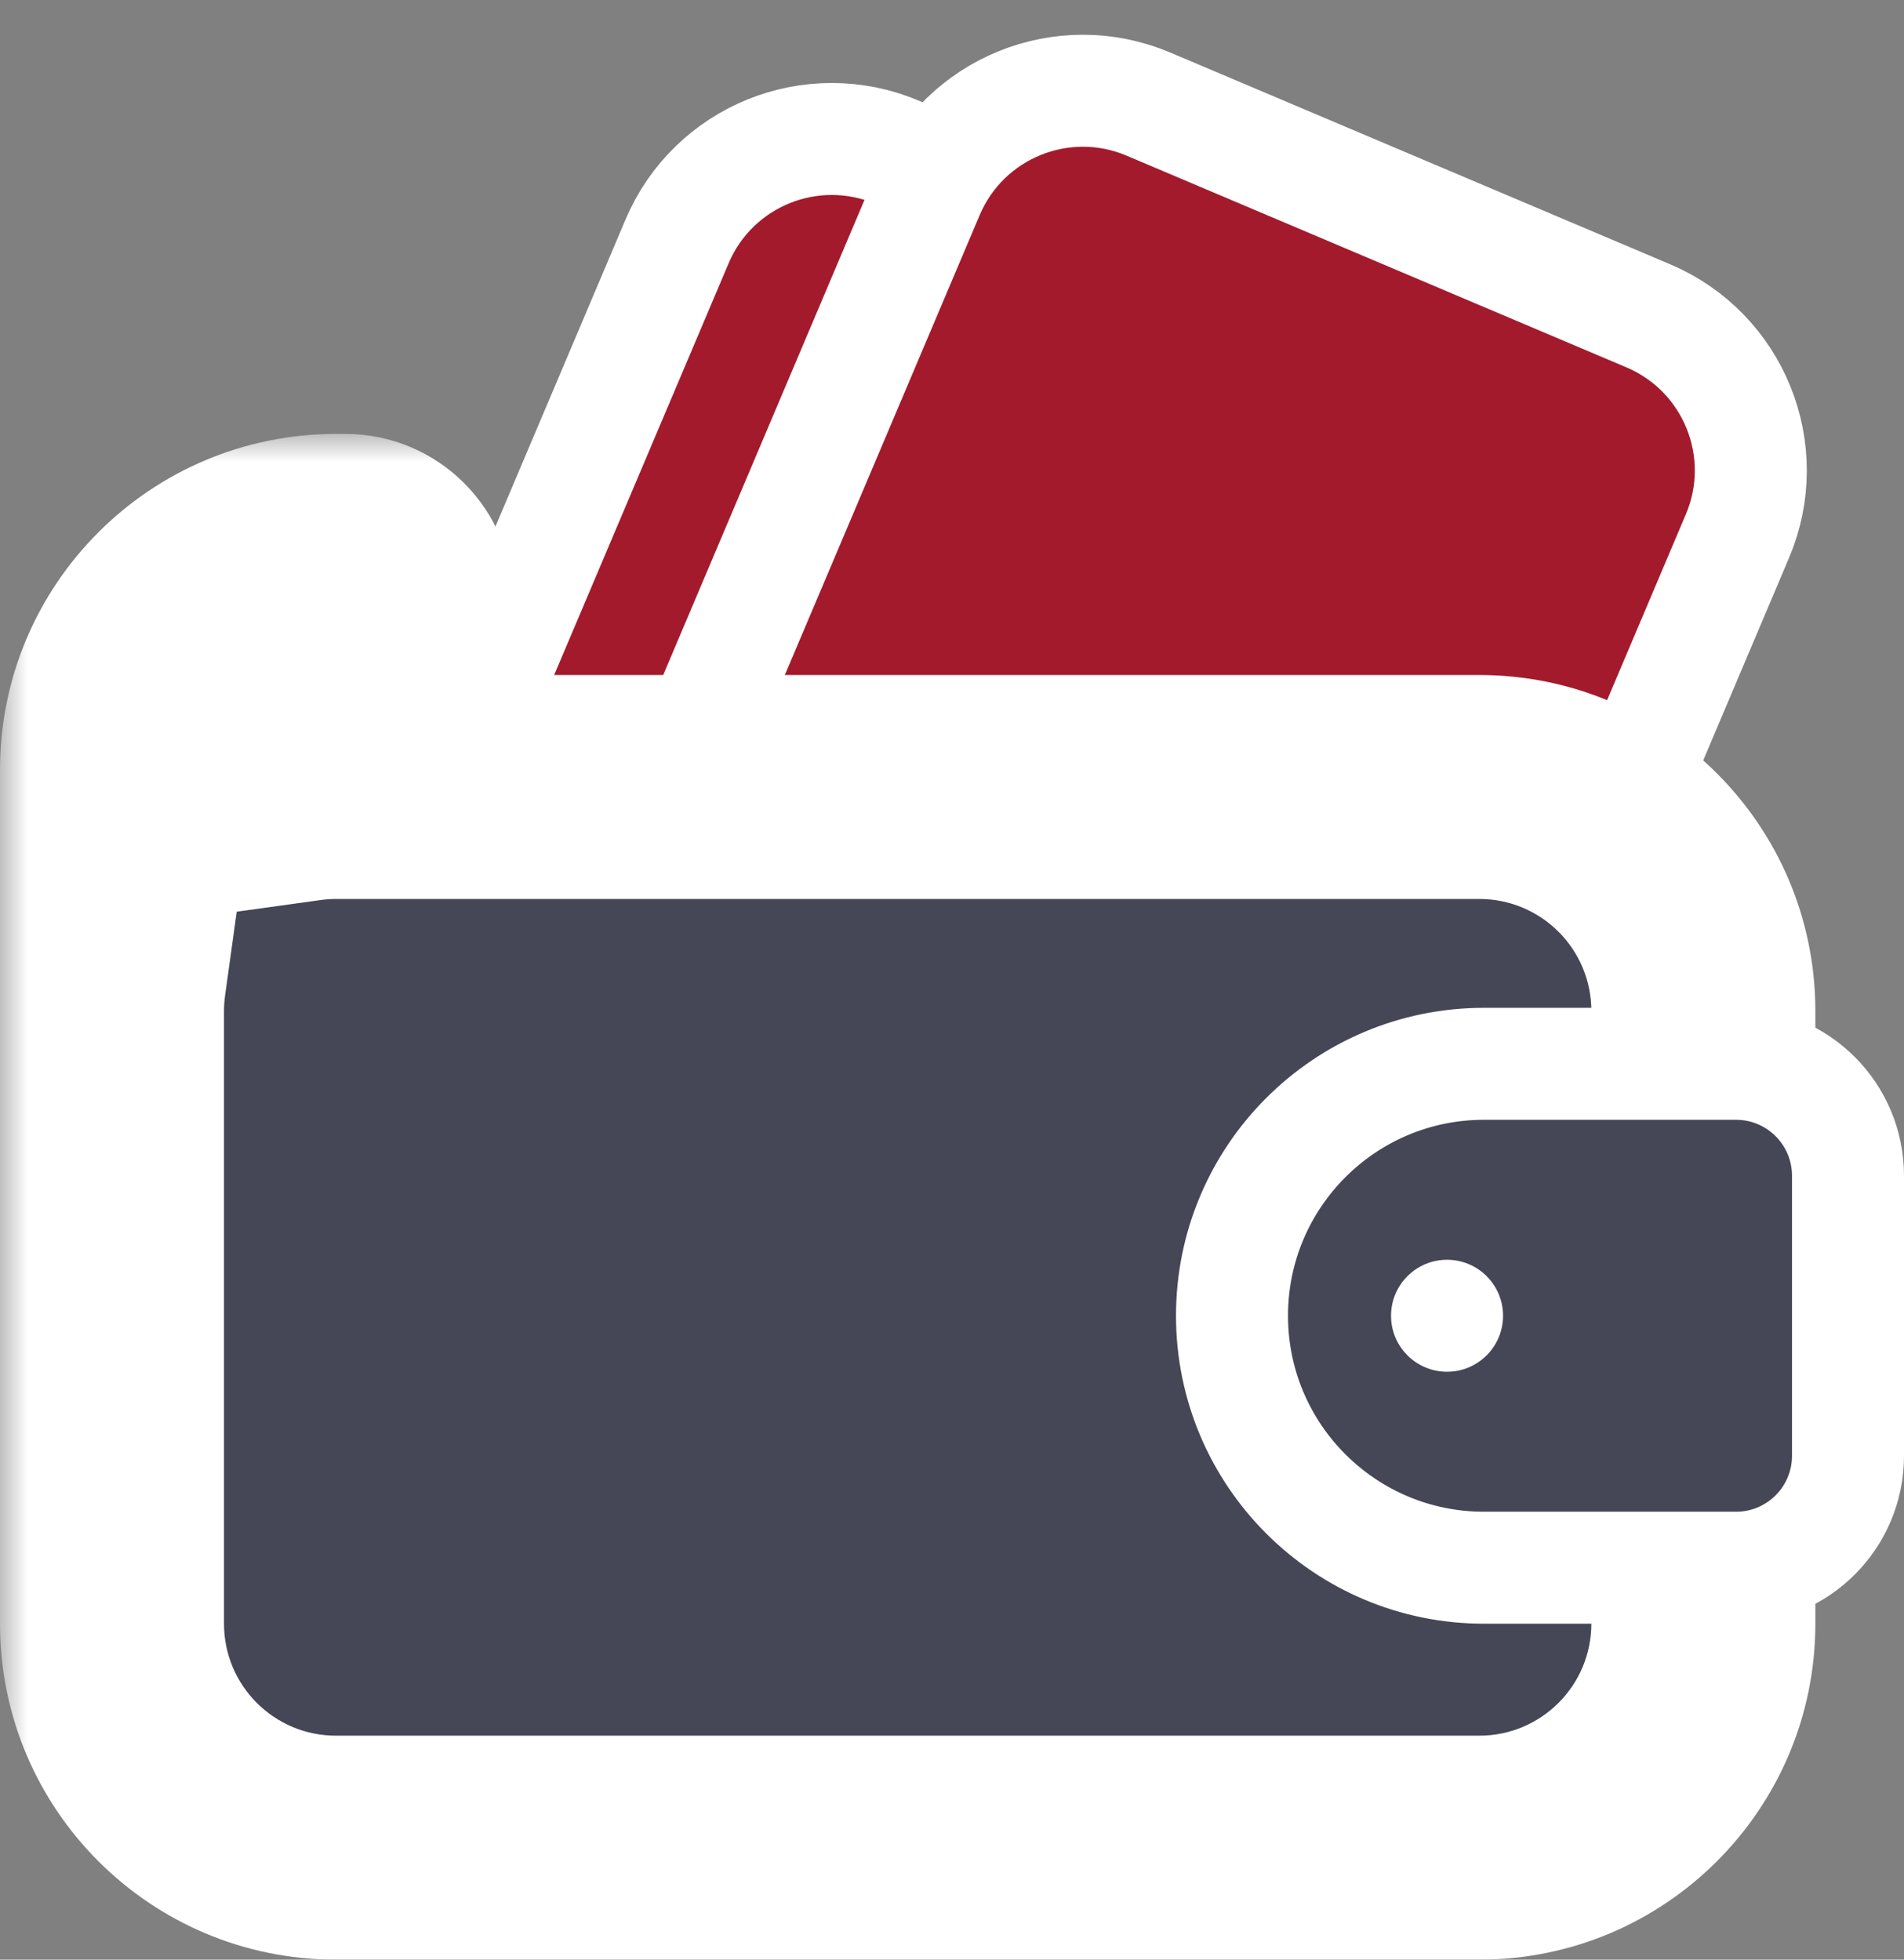
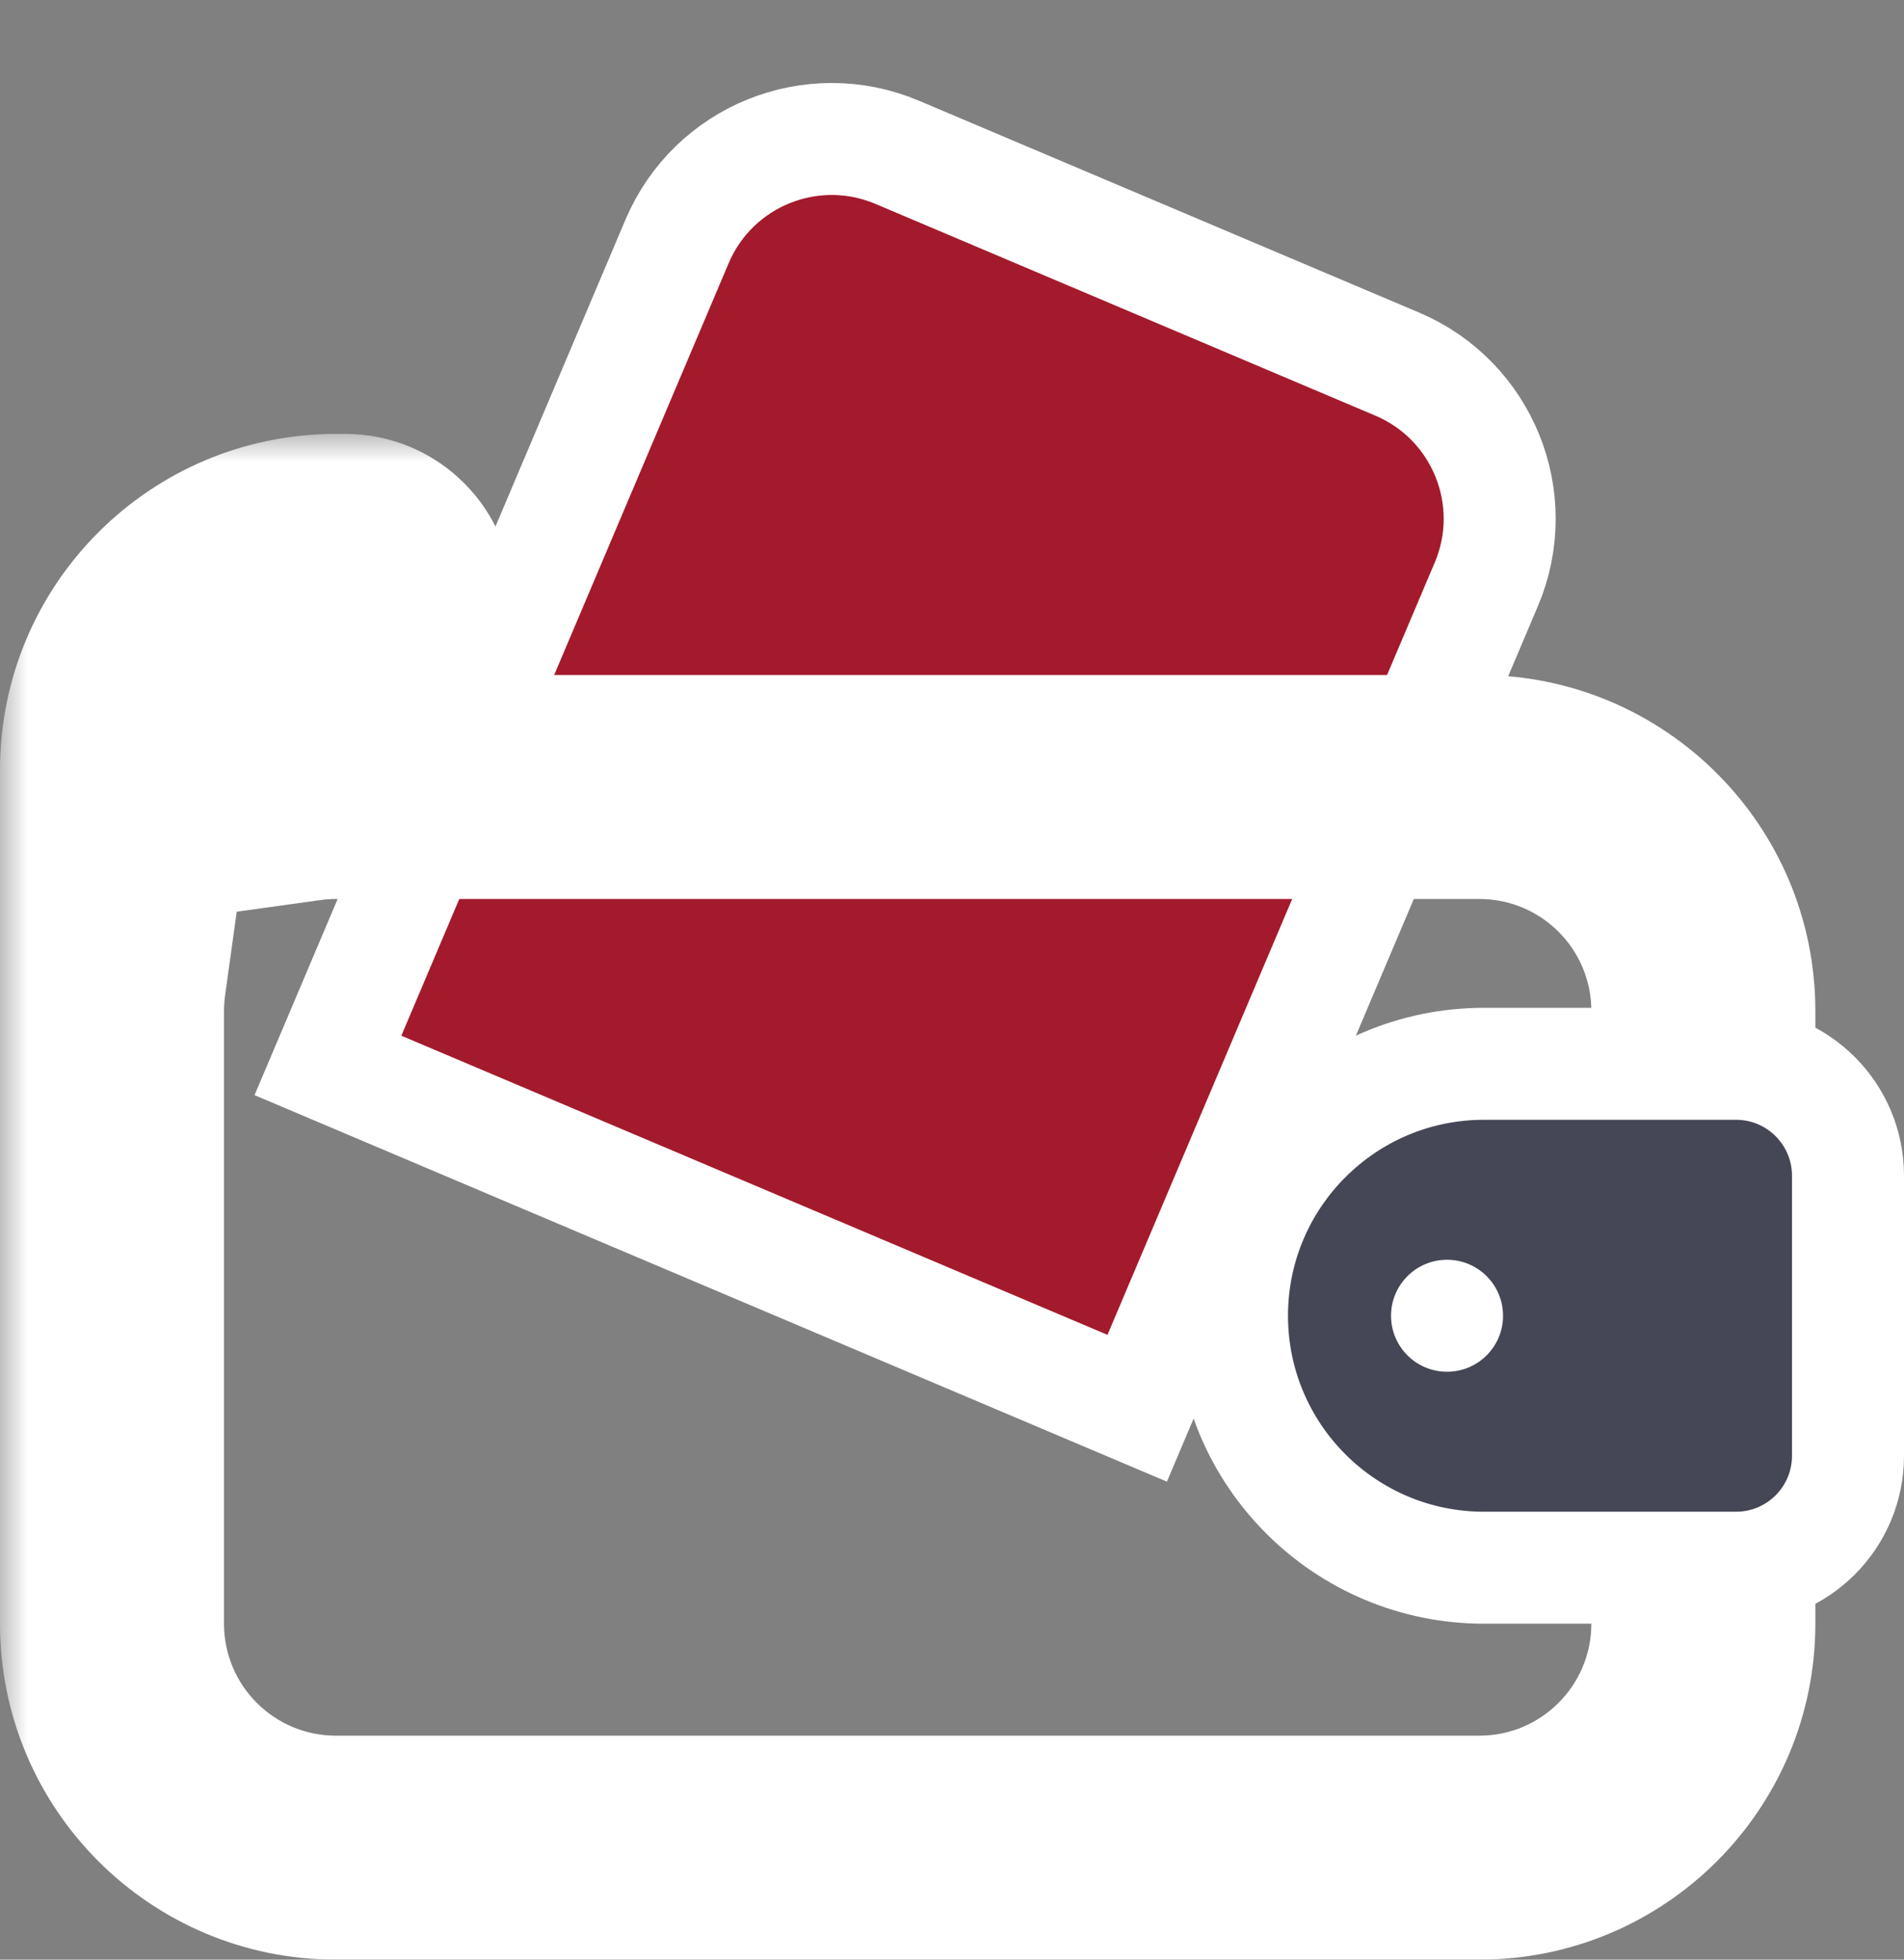
<svg xmlns="http://www.w3.org/2000/svg" width="34" height="35" viewBox="0 0 34 35" fill="none">
  <rect x="0" y="0" width="34" height="35" fill="#808080" stroke="none" />
  <path d="M24.95 6.503C26.475 7.149 27.188 8.91 26.542 10.435L20.307 25.152L5.856 19.029L12.09 4.313C12.736 2.787 14.497 2.074 16.023 2.721L24.95 6.503Z" fill="#A31A2C" stroke="white" stroke-width="2" />
-   <path d="M29.434 5.641C30.96 6.288 31.673 8.048 31.026 9.574L24.792 24.29L10.34 18.168L16.574 3.451C17.221 1.926 18.981 1.213 20.507 1.859L29.434 5.641Z" fill="#A31A2C" stroke="white" stroke-width="2" />
  <mask id="path-3-outside-1_677_11355" maskUnits="userSpaceOnUse" x="0" y="7.75" width="33" height="28" fill="black">
    <rect fill="white" y="7.75" width="33" height="28" />
-     <path d="M6.167 9.75C6.719 9.75 7.167 10.198 7.167 10.75V11.333C7.167 11.885 6.704 12.29 6.178 12.457C5.644 12.627 5.444 12.958 5.444 13.371V14.095C5.626 14.069 5.811 14.056 6 14.056H26.417C28.626 14.056 30.417 15.847 30.417 18.056V29C30.417 31.209 28.626 33 26.417 33H6C3.791 33 2 31.209 2 29V18.056C2 17.867 2.014 17.682 2.039 17.5H2V13.75C2 11.541 3.791 9.75 6 9.75H6.167Z" />
  </mask>
-   <path d="M6.167 9.75C6.719 9.75 7.167 10.198 7.167 10.75V11.333C7.167 11.885 6.704 12.29 6.178 12.457C5.644 12.627 5.444 12.958 5.444 13.371V14.095C5.626 14.069 5.811 14.056 6 14.056H26.417C28.626 14.056 30.417 15.847 30.417 18.056V29C30.417 31.209 28.626 33 26.417 33H6C3.791 33 2 31.209 2 29V18.056C2 17.867 2.014 17.682 2.039 17.5H2V13.75C2 11.541 3.791 9.75 6 9.75H6.167Z" fill="#454756" />
  <path d="M6.167 9.75L6.168 7.75H6.167V9.75ZM6.178 12.457L5.572 10.551L5.572 10.551L6.178 12.457ZM5.444 13.371L3.444 13.371V13.371H5.444ZM5.444 14.095H3.444V16.392L5.72 16.076L5.444 14.095ZM26.417 14.056L26.417 12.056H26.417V14.056ZM26.417 33V35H26.417L26.417 33ZM2.039 17.5L4.02 17.775L4.336 15.5H2.039V17.5ZM2 17.5H0V19.5H2V17.5ZM6 9.75V7.75H6L6 9.75ZM6.167 9.75L6.166 11.75C5.615 11.75 5.167 11.303 5.167 10.75H7.167H9.167C9.167 9.093 7.823 7.751 6.168 7.75L6.167 9.75ZM7.167 10.75H5.167V11.333H7.167H9.167V10.75H7.167ZM7.167 11.333H5.167C5.167 11.009 5.314 10.774 5.42 10.662C5.509 10.568 5.572 10.551 5.572 10.551L6.178 12.457L6.783 14.363C7.702 14.071 9.167 13.142 9.167 11.333H7.167ZM6.178 12.457L5.572 10.551C5.016 10.727 4.437 11.054 4.01 11.624C3.578 12.2 3.444 12.836 3.444 13.371L5.444 13.371L7.444 13.371C7.444 13.493 7.41 13.757 7.212 14.022C7.018 14.28 6.805 14.356 6.783 14.363L6.178 12.457ZM5.444 13.371H3.444V14.095H5.444H7.444V13.371H5.444ZM5.444 14.095L5.72 16.076C5.816 16.062 5.909 16.056 6 16.056V14.056V12.056C5.714 12.056 5.436 12.077 5.169 12.114L5.444 14.095ZM6 14.056V16.056H26.417V14.056V12.056H6V14.056ZM26.417 14.056L26.417 16.056C27.521 16.056 28.417 16.951 28.417 18.056H30.417H32.417C32.417 14.742 29.73 12.056 26.417 12.056L26.417 14.056ZM30.417 18.056H28.417V29H30.417H32.417V18.056H30.417ZM30.417 29H28.417C28.417 30.104 27.521 31 26.417 31L26.417 33L26.417 35C29.73 35 32.417 32.314 32.417 29H30.417ZM26.417 33V31H6V33V35H26.417V33ZM6 33V31C4.895 31 4 30.105 4 29H2H0C0 32.314 2.686 35 6 35V33ZM2 29H4V18.056H2H0V29H2ZM2 18.056H4C4 17.965 4.007 17.872 4.02 17.775L2.039 17.5L0.058 17.225C0.021 17.492 0 17.769 0 18.056H2ZM2.039 17.5V15.5H2V17.5V19.5H2.039V17.5ZM2 17.5H4V13.75H2H0V17.5H2ZM2 13.75H4C4 12.645 4.895 11.75 6 11.75L6 9.75L6 7.75C2.686 7.75 0 10.436 0 13.75H2ZM6 9.75V11.75H6.167V9.75V7.75H6V9.75Z" fill="white" mask="url(#path-3-outside-1_677_11355)" />
  <path d="M31 19C32.105 19 33 19.895 33 21V26C33 27.105 32.105 28 31 28H26.5C24.015 28 22 25.985 22 23.5C22 21.015 24.015 19 26.5 19H31Z" fill="#454756" stroke="white" stroke-width="2" />
  <circle cx="25.84" cy="23.5" r="1" fill="white" />
</svg>